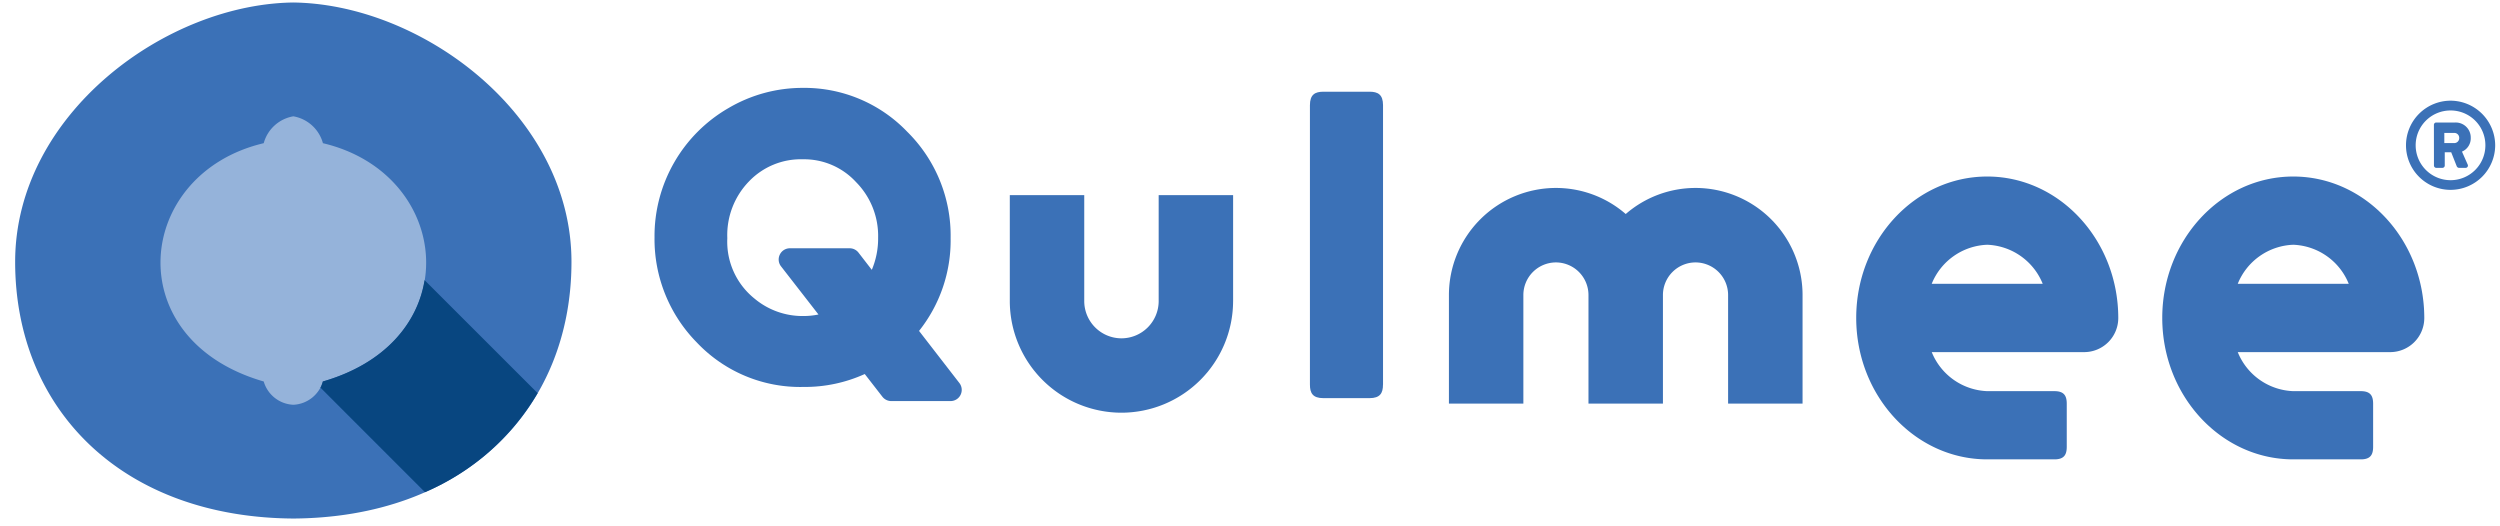
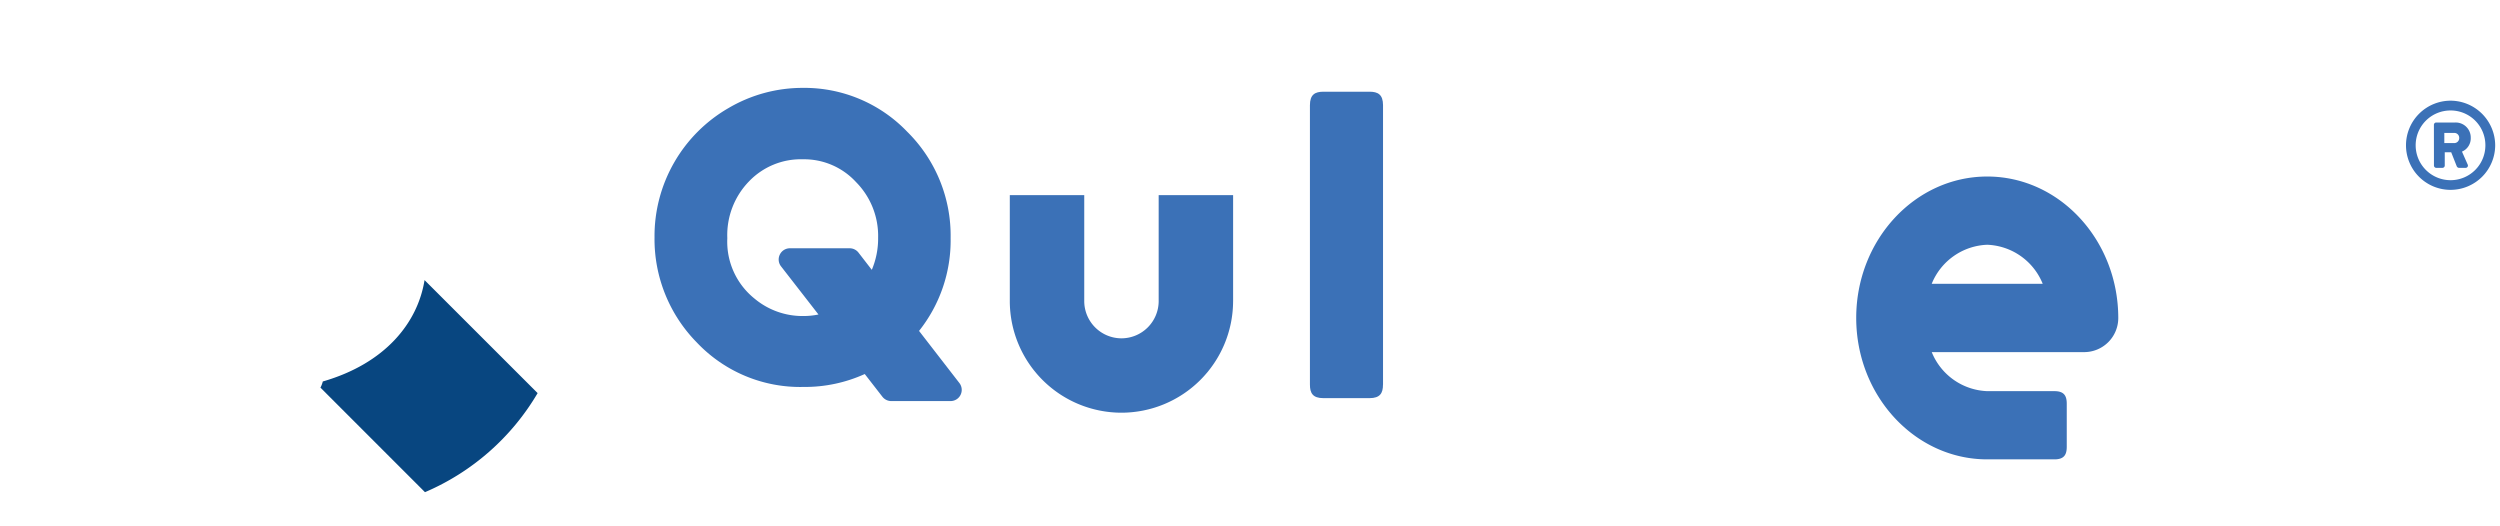
<svg xmlns="http://www.w3.org/2000/svg" width="228" height="48" viewBox="0 0 228 48">
  <g id="logo" transform="translate(-90 -172)">
-     <rect id="長方形_1" data-name="長方形 1" width="228" height="48" transform="translate(90 172)" fill="#e6e6e6" opacity="0" />
    <g id="グループ_8087" data-name="グループ 8087" transform="translate(91.378 172.229)">
-       <path id="パス_6739" data-name="パス 6739" d="M60.459-117.44A20.33,20.33,0,0,1,40.128-97.11,20.33,20.33,0,0,1,19.8-117.44a20.331,20.331,0,0,1,20.332-20.332A20.331,20.331,0,0,1,60.459-117.44" transform="translate(-15.054 141.063)" fill="#95b3da" />
-       <path id="パス_6740" data-name="パス 6740" d="M37.254-106.829c-13.316-3.84-11.764-18.955,0-21.732a3.392,3.392,0,0,1,2.7-2.451,3.393,3.393,0,0,1,2.7,2.451c11.764,2.777,13.317,17.892,0,21.732a2.945,2.945,0,0,1-2.7,2.124,2.95,2.95,0,0,1-2.7-2.124m2.452,12.5c15.81,0,25.615-9.928,25.615-23.41s-13.849-23.654-25.615-23.654H40.2c-11.765,0-25.615,10.174-25.615,23.654s9.806,23.41,25.615,23.41Z" transform="translate(-14.581 141.391)" fill="#3b71b7" />
      <path id="パス_6741" data-name="パス 6741" d="M65.015-103.239,54.7-113.549c-.628,3.911-3.594,7.605-9.279,9.245a2.572,2.572,0,0,1-.215.562l9.533,9.534a21.888,21.888,0,0,0,10.271-9.03" transform="translate(-17.359 138.865)" fill="#084680" />
    </g>
    <g id="グループ_8088" data-name="グループ 8088" transform="translate(149.688 180.015)">
      <path id="パス_6742" data-name="パス 6742" d="M151.109-105.729c0,.766-.256,1.232-1.232,1.232h-4.2c-.978,0-1.231-.466-1.231-1.232v-25.482c0-.978.467-1.233,1.231-1.233h4.205c.762,0,1.231.255,1.231,1.233v25.482Z" transform="translate(-84.669 132.793)" fill="#3b71b7" />
      <path id="パス_6743" data-name="パス 6743" d="M106.515-105.911l-3.679-4.753a13.253,13.253,0,0,0,2.88-8.455,13.317,13.317,0,0,0-3.965-9.716,12.986,12.986,0,0,0-9.506-3.993,13.319,13.319,0,0,0-6.781,1.838,13.474,13.474,0,0,0-4.952,4.952,13.467,13.467,0,0,0-1.8,6.838,13.441,13.441,0,0,0,3.865,9.6,12.977,12.977,0,0,0,9.729,4.046,13.2,13.2,0,0,0,5.579-1.178l1.611,2.074a1.026,1.026,0,0,0,.8.393h5.414a1.014,1.014,0,0,0,.914-.571A1.02,1.02,0,0,0,106.515-105.911ZM90.25-116.551l3.413,4.39a6.779,6.779,0,0,1-1.381.14,6.822,6.822,0,0,1-4.446-1.586,6.654,6.654,0,0,1-2.486-5.513,7.032,7.032,0,0,1,1.981-5.184,6.542,6.542,0,0,1,4.913-2.012,6.434,6.434,0,0,1,4.841,2.074,6.981,6.981,0,0,1,2.019,5.089,7.341,7.341,0,0,1-.576,2.919L97.317-117.8a1.017,1.017,0,0,0-.806-.4H91.055a1.019,1.019,0,0,0-.914.571A1.016,1.016,0,0,0,90.25-116.551Z" transform="translate(-78.707 132.828)" fill="#3b71b7" />
      <path id="パス_6744" data-name="パス 6744" d="M134.712-112.412h0v-9.658h-6.789v9.658h0a3.4,3.4,0,0,1-3.394,3.4,3.4,3.4,0,0,1-3.394-3.4h0v-9.658h-6.789v9.658h0v.054h0a10.191,10.191,0,0,0,10.18,10.129A10.193,10.193,0,0,0,134.71-112.36h0Z" transform="translate(-81.94 131.852)" fill="#3b71b7" />
-       <path id="パス_6745" data-name="パス 6745" d="M190.639-113.032v-.05h0a9.77,9.77,0,0,0-9.759-9.71,9.711,9.711,0,0,0-6.367,2.378,9.71,9.71,0,0,0-6.366-2.378,9.77,9.77,0,0,0-9.759,9.71h0v9.955h6.789v-9.9h0A2.975,2.975,0,0,1,168.144-116a2.975,2.975,0,0,1,2.971,2.971v9.906h6.791v-9.9h0A2.975,2.975,0,0,1,180.877-116a2.976,2.976,0,0,1,2.972,2.971v9.906h6.79v-9.9Z" transform="translate(-85.934 131.918)" fill="#3b71b7" />
      <path id="パス_6746" data-name="パス 6746" d="M211.187-123.937c-6.588,0-11.948,5.785-11.948,12.895s5.36,12.9,11.948,12.9h3.488l.045,0h2.6c.888,0,1.12-.436,1.12-1.148v-3.924c0-.713-.232-1.149-1.12-1.149H215.3v0h-4.11a5.69,5.69,0,0,1-5.063-3.56h13.9a3.111,3.111,0,0,0,3.112-3.112C223.132-118.152,217.774-123.937,211.187-123.937Zm-5.063,9.783a5.691,5.691,0,0,1,5.063-3.56,5.688,5.688,0,0,1,5.06,3.56Z" transform="translate(-89.64 132.021)" fill="#3b71b7" />
-       <path id="パス_6747" data-name="パス 6747" d="M241.88-123.937c-6.588,0-11.946,5.785-11.946,12.895s5.358,12.9,11.946,12.9H245.4l.045,0h2.6c.888,0,1.12-.436,1.12-1.148v-3.924c0-.713-.232-1.149-1.12-1.149h-2.052v0H241.88a5.686,5.686,0,0,1-5.061-3.56h13.9a3.111,3.111,0,0,0,3.112-3.112C253.827-118.152,248.468-123.937,241.88-123.937Zm-5.061,9.783a5.688,5.688,0,0,1,5.061-3.56,5.687,5.687,0,0,1,5.061,3.56Z" transform="translate(-92.424 132.021)" fill="#3b71b7" />
    </g>
    <g id="グループ_8089" data-name="グループ 8089" transform="translate(309.427 181.182)">
-       <path id="パス_6748" data-name="パス 6748" d="M258.442-131.545a4.084,4.084,0,0,1,4.073,4.072,4.075,4.075,0,0,1-4.073,4.061,4.065,4.065,0,0,1-4.061-4.061A4.074,4.074,0,0,1,258.442-131.545Zm0,7.251a3.175,3.175,0,0,0,3.179-3.179,3.167,3.167,0,0,0-3.179-3.179,3.175,3.175,0,0,0-3.179,3.179A3.182,3.182,0,0,0,258.442-124.294Zm-1.516-5.046a.215.215,0,0,1,.215-.215h1.754a1.37,1.37,0,0,1,1.391,1.4,1.312,1.312,0,0,1-.8,1.255l.52,1.177a.209.209,0,0,1-.193.305h-.61a.245.245,0,0,1-.2-.158l-.5-1.267h-.587v1.21a.215.215,0,0,1-.216.215h-.555a.215.215,0,0,1-.215-.215Zm1.844,1.663a.452.452,0,0,0,.464-.464.445.445,0,0,0-.464-.464h-.894v.927Z" transform="translate(-254.381 131.545)" fill="#3b71b7" />
+       <path id="パス_6748" data-name="パス 6748" d="M258.442-131.545a4.084,4.084,0,0,1,4.073,4.072,4.075,4.075,0,0,1-4.073,4.061,4.065,4.065,0,0,1-4.061-4.061A4.074,4.074,0,0,1,258.442-131.545m0,7.251a3.175,3.175,0,0,0,3.179-3.179,3.167,3.167,0,0,0-3.179-3.179,3.175,3.175,0,0,0-3.179,3.179A3.182,3.182,0,0,0,258.442-124.294Zm-1.516-5.046a.215.215,0,0,1,.215-.215h1.754a1.37,1.37,0,0,1,1.391,1.4,1.312,1.312,0,0,1-.8,1.255l.52,1.177a.209.209,0,0,1-.193.305h-.61a.245.245,0,0,1-.2-.158l-.5-1.267h-.587v1.21a.215.215,0,0,1-.216.215h-.555a.215.215,0,0,1-.215-.215Zm1.844,1.663a.452.452,0,0,0,.464-.464.445.445,0,0,0-.464-.464h-.894v.927Z" transform="translate(-254.381 131.545)" fill="#3b71b7" />
    </g>
  </g>
</svg>